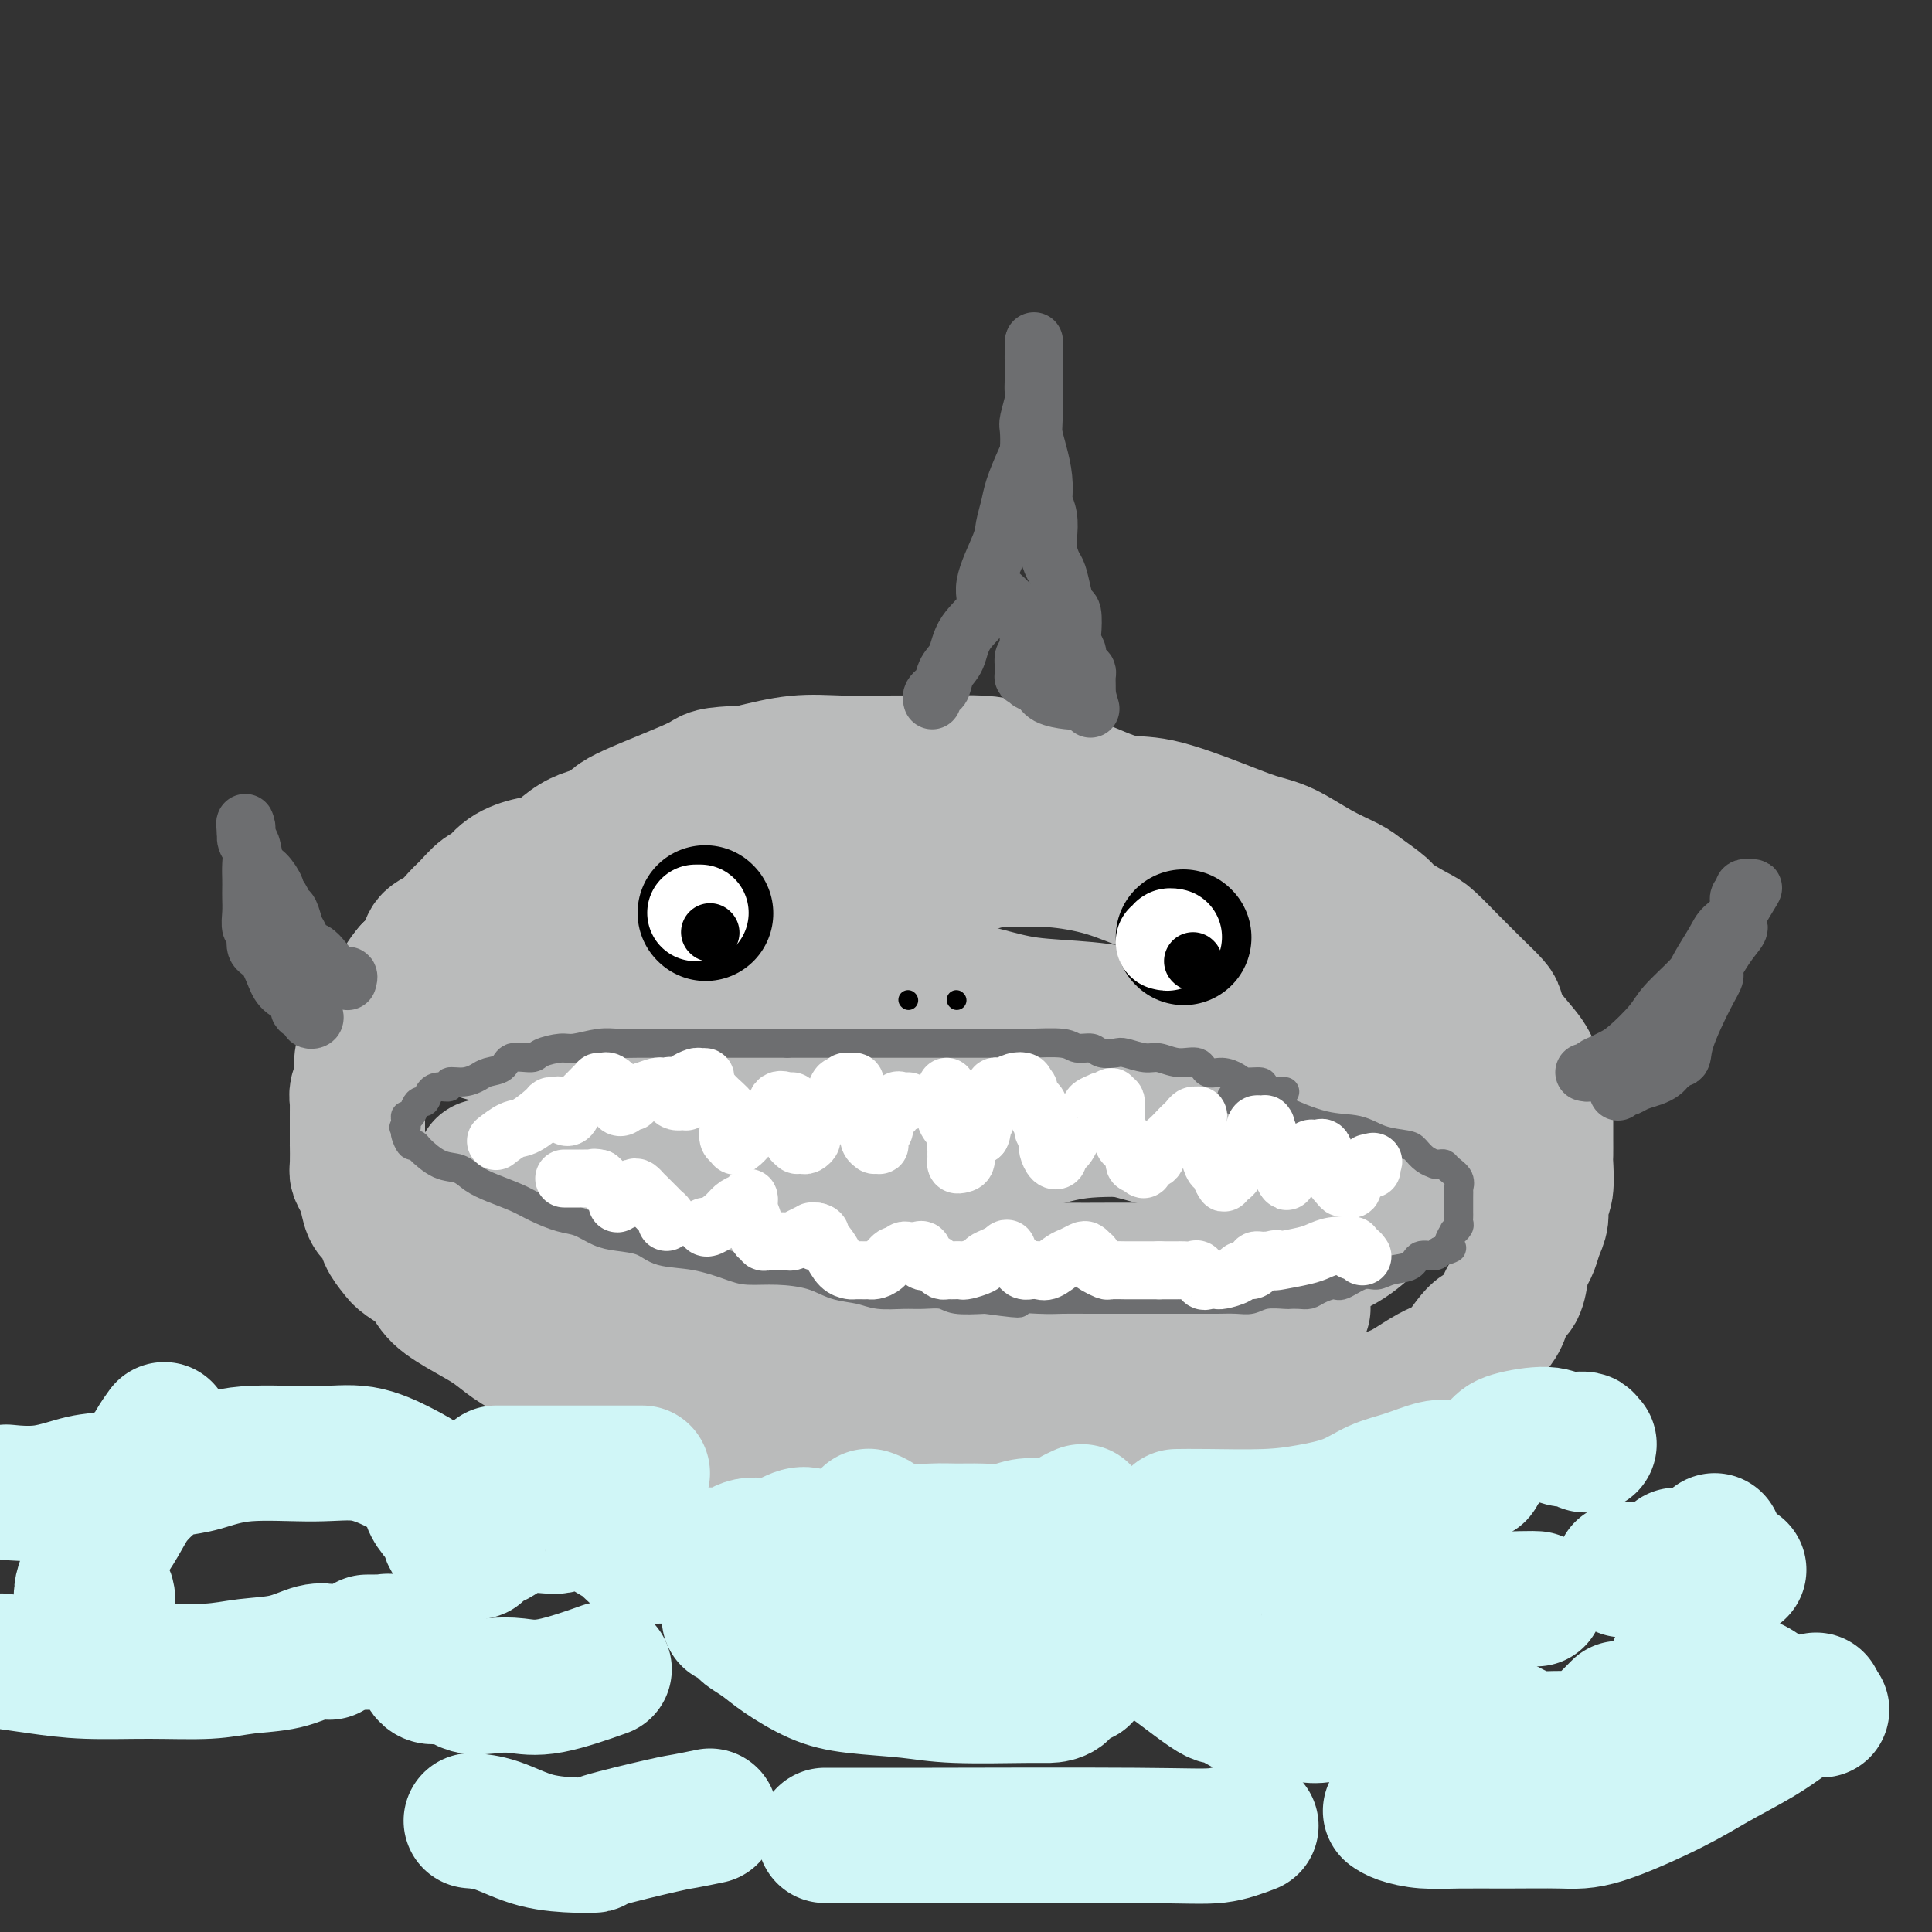
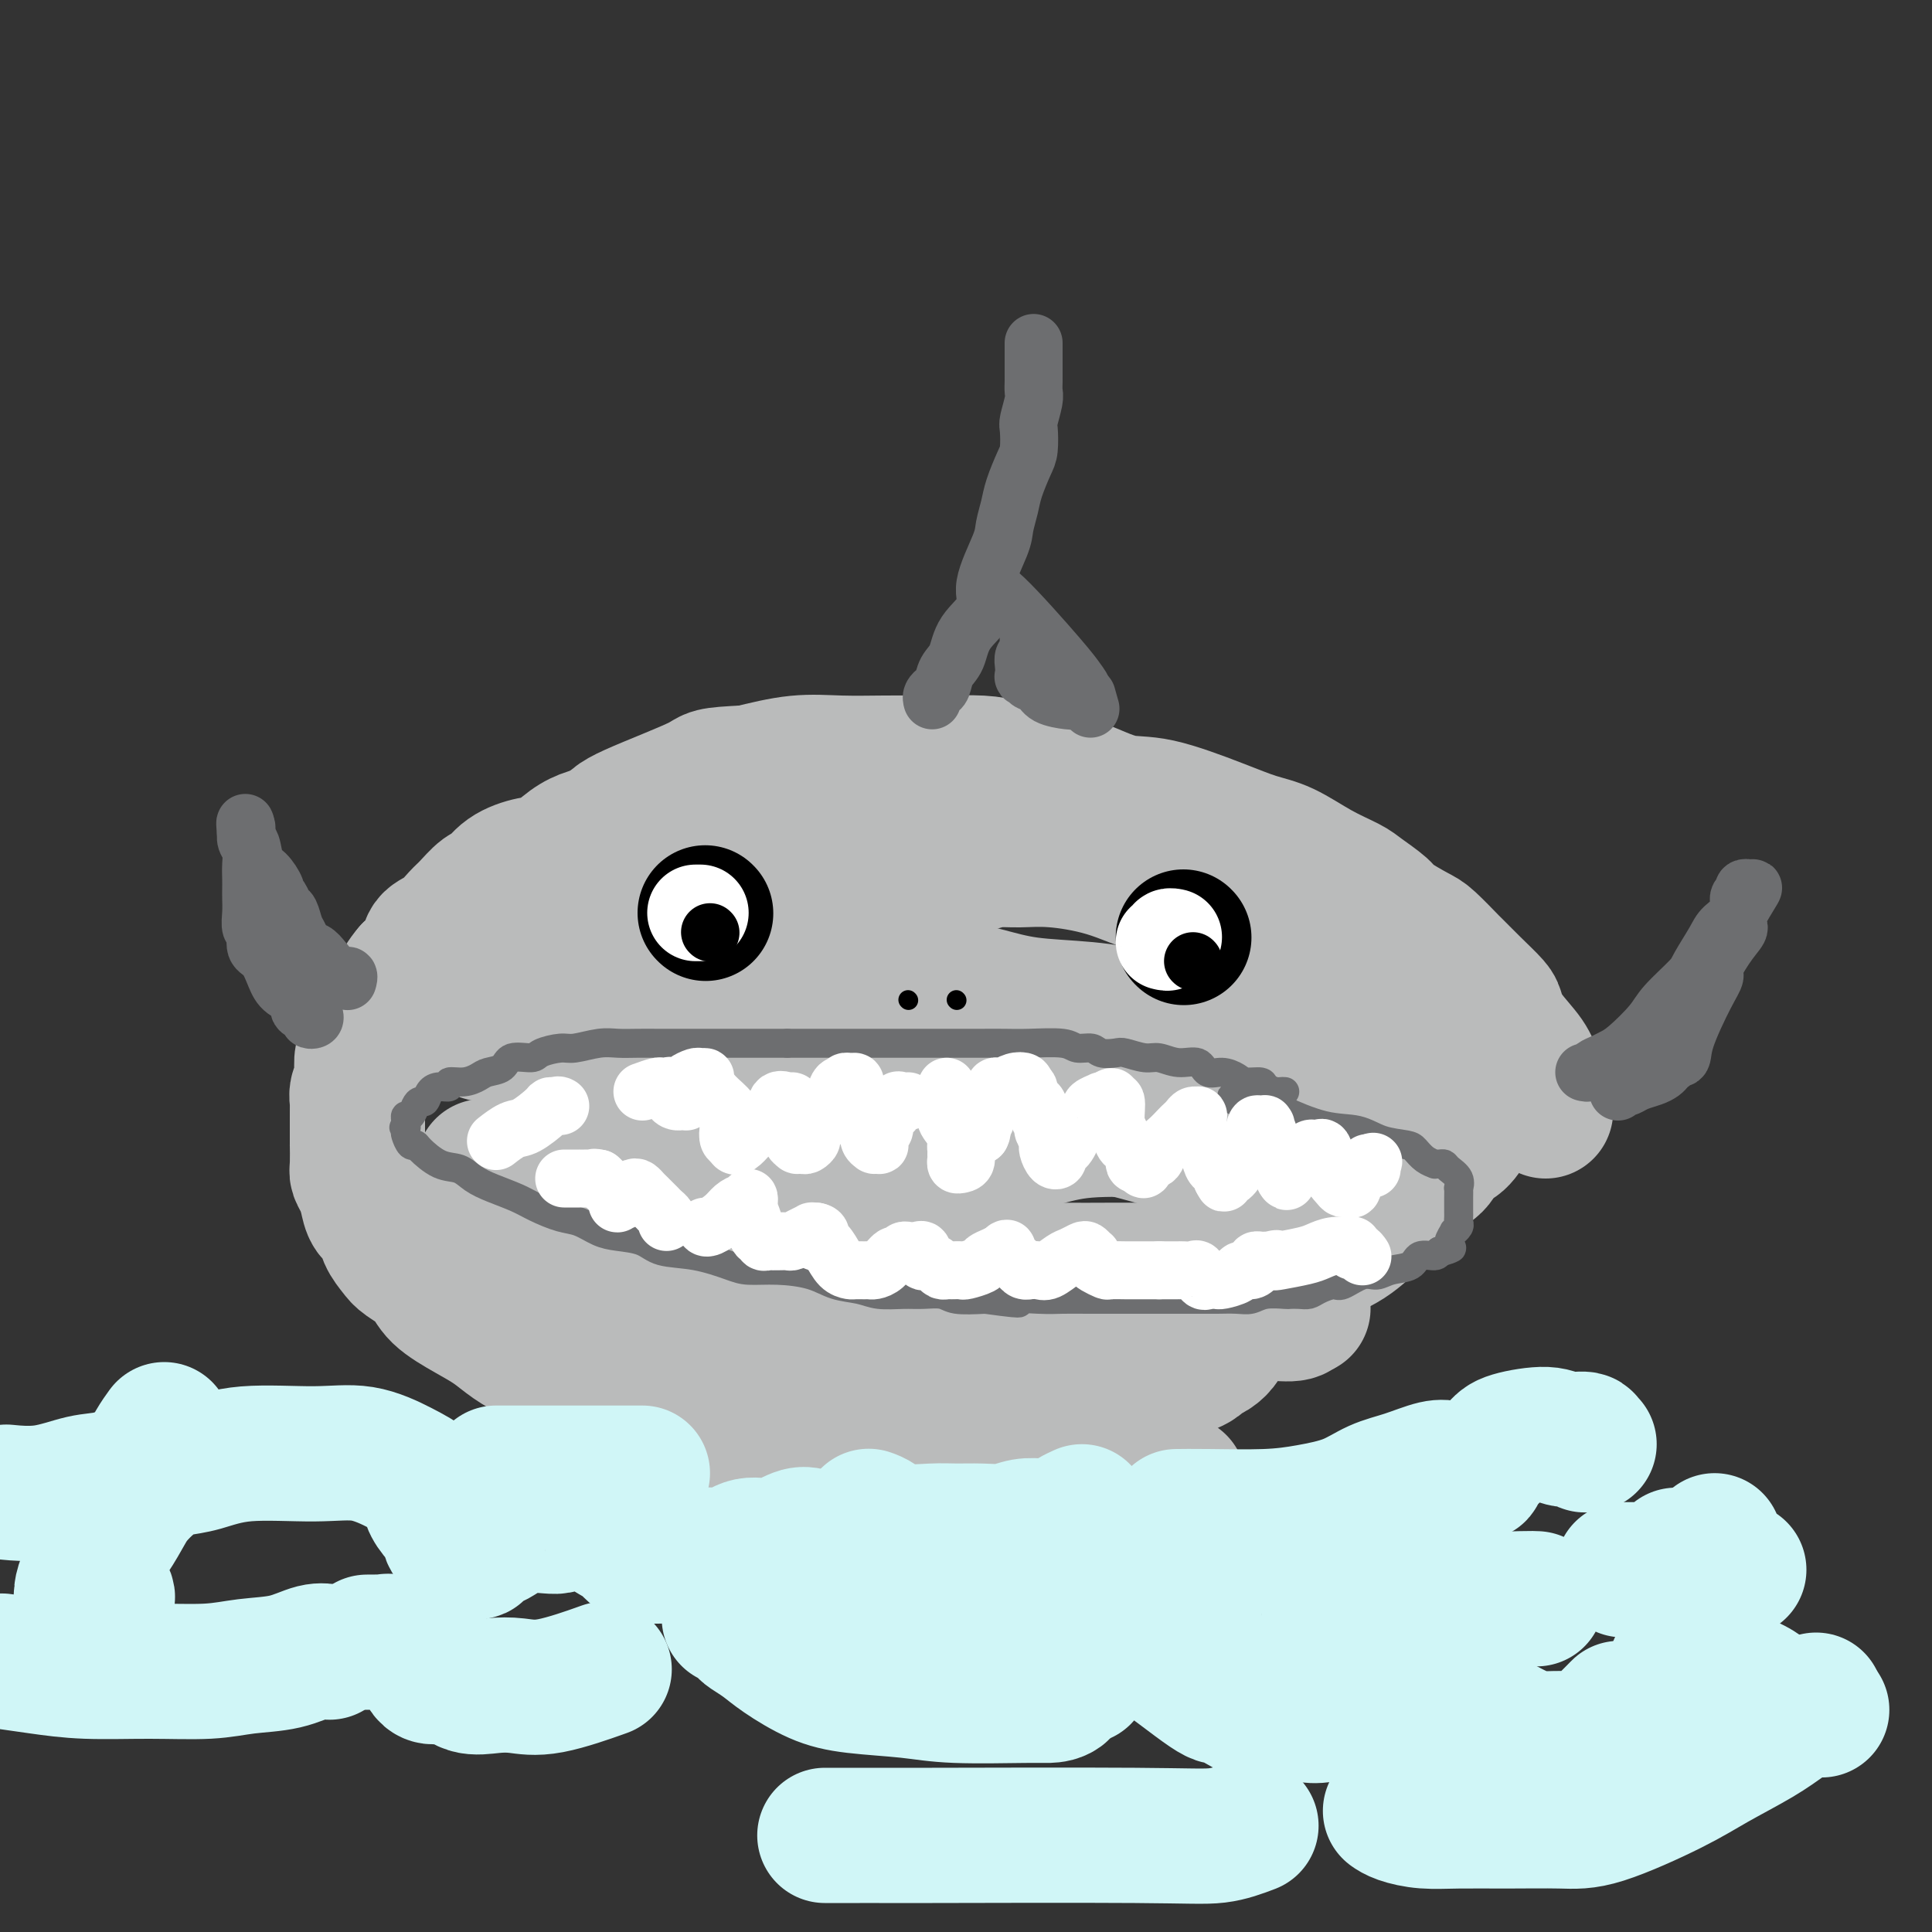
<svg xmlns="http://www.w3.org/2000/svg" viewBox="0 0 400 400" version="1.1">
  <rect x="0" y="0" width="400" height="400" fill="#333333" stroke="none" />
  <g fill="none" stroke="rgb(186,187,187)" stroke-width="28" stroke-linecap="round" stroke-linejoin="round">
    <path d="M188,165c-0.723,0.000 -1.446,0.000 -2,0c-0.554,-0.000 -0.938,-0.000 -2,0c-1.062,0.000 -2.801,0.000 -4,0c-1.199,-0.000 -1.857,-0.000 -3,0c-1.143,0.000 -2.770,0.000 -4,0c-1.230,-0.000 -2.063,-0.001 -3,0c-0.937,0.001 -1.980,0.003 -3,0c-1.020,-0.003 -2.019,-0.011 -3,0c-0.981,0.011 -1.945,0.042 -3,0c-1.055,-0.042 -2.200,-0.157 -4,0c-1.800,0.157 -4.253,0.585 -6,1c-1.747,0.415 -2.788,0.818 -4,1c-1.212,0.182 -2.597,0.143 -4,0c-1.403,-0.143 -2.825,-0.389 -4,0c-1.175,0.389 -2.102,1.413 -3,2c-0.898,0.587 -1.765,0.736 -3,1c-1.235,0.264 -2.837,0.642 -4,1c-1.163,0.358 -1.888,0.697 -3,1c-1.112,0.303 -2.612,0.569 -4,1c-1.388,0.431 -2.665,1.027 -4,2c-1.335,0.973 -2.727,2.325 -4,3c-1.273,0.675 -2.428,0.674 -4,1c-1.572,0.326 -3.561,0.978 -5,2c-1.439,1.022 -2.327,2.413 -3,3c-0.673,0.587 -1.130,0.369 -2,1c-0.870,0.631 -2.154,2.111 -3,3c-0.846,0.889 -1.254,1.186 -2,2c-0.746,0.814 -1.829,2.146 -3,3c-1.171,0.854 -2.431,1.230 -3,2c-0.569,0.770 -0.448,1.934 -1,3c-0.552,1.066 -1.776,2.033 -3,3" />
    <path d="M85,201c-3.147,3.685 -1.014,2.899 -1,3c0.014,0.101 -2.090,1.091 -3,2c-0.910,0.909 -0.626,1.737 -1,3c-0.374,1.263 -1.407,2.961 -2,4c-0.593,1.039 -0.746,1.419 -1,2c-0.254,0.581 -0.608,1.363 -1,2c-0.392,0.637 -0.823,1.130 -1,2c-0.177,0.870 -0.100,2.116 0,3c0.100,0.884 0.223,1.406 0,2c-0.223,0.594 -0.792,1.258 -1,2c-0.208,0.742 -0.056,1.560 0,2c0.056,0.440 0.015,0.503 0,1c-0.015,0.497 -0.004,1.429 0,2c0.004,0.571 0.000,0.782 0,2c-0.000,1.218 0.003,3.442 0,4c-0.003,0.558 -0.012,-0.549 0,0c0.012,0.549 0.043,2.756 0,4c-0.043,1.244 -0.162,1.526 0,2c0.162,0.474 0.606,1.141 1,2c0.394,0.859 0.739,1.911 1,3c0.261,1.089 0.438,2.217 1,3c0.562,0.783 1.509,1.223 2,2c0.491,0.777 0.527,1.890 1,3c0.473,1.110 1.385,2.215 2,3c0.615,0.785 0.933,1.249 2,2c1.067,0.751 2.882,1.790 4,3c1.118,1.210 1.540,2.592 3,4c1.460,1.408 3.958,2.841 6,4c2.042,1.159 3.627,2.043 5,3c1.373,0.957 2.535,1.988 4,3c1.465,1.012 3.232,2.006 5,3" />
    <path d="M111,281c4.981,3.777 2.935,2.219 3,2c0.065,-0.219 2.243,0.900 4,2c1.757,1.100 3.092,2.181 4,3c0.908,0.819 1.387,1.376 3,2c1.613,0.624 4.360,1.315 6,2c1.640,0.685 2.174,1.364 4,2c1.826,0.636 4.943,1.230 7,2c2.057,0.770 3.052,1.716 4,2c0.948,0.284 1.848,-0.092 3,0c1.152,0.092 2.555,0.654 4,1c1.445,0.346 2.930,0.475 4,1c1.070,0.525 1.723,1.446 3,2c1.277,0.554 3.177,0.741 5,1c1.823,0.259 3.568,0.590 5,1c1.432,0.410 2.549,0.898 4,1c1.451,0.102 3.235,-0.184 5,0c1.765,0.184 3.512,0.838 5,1c1.488,0.162 2.718,-0.167 4,0c1.282,0.167 2.618,0.829 4,1c1.382,0.171 2.811,-0.150 5,0c2.189,0.150 5.139,0.772 7,1c1.861,0.228 2.631,0.061 4,0c1.369,-0.061 3.335,-0.016 5,0c1.665,0.016 3.029,0.004 5,0c1.971,-0.004 4.548,-0.001 7,0c2.452,0.001 4.778,0.001 6,0c1.222,-0.001 1.341,-0.003 2,0c0.659,0.003 1.857,0.011 3,0c1.143,-0.011 2.231,-0.041 3,0c0.769,0.041 1.220,0.155 2,0c0.780,-0.155 1.890,-0.577 3,-1" />
-     <path d="M244,307c11.371,0.542 4.798,0.898 4,0c-0.798,-0.898 4.179,-3.048 7,-4c2.821,-0.952 3.487,-0.706 5,-1c1.513,-0.294 3.873,-1.130 6,-2c2.127,-0.870 4.020,-1.775 5,-2c0.980,-0.225 1.048,0.231 2,0c0.952,-0.231 2.788,-1.149 4,-2c1.212,-0.851 1.801,-1.635 3,-2c1.199,-0.365 3.010,-0.311 4,-1c0.990,-0.689 1.159,-2.121 2,-3c0.841,-0.879 2.353,-1.207 4,-2c1.647,-0.793 3.428,-2.053 5,-3c1.572,-0.947 2.936,-1.583 4,-2c1.064,-0.417 1.828,-0.616 3,-2c1.172,-1.384 2.752,-3.955 4,-5c1.248,-1.045 2.166,-0.566 3,-1c0.834,-0.434 1.585,-1.783 2,-3c0.415,-1.217 0.492,-2.303 1,-3c0.508,-0.697 1.445,-1.005 2,-2c0.555,-0.995 0.727,-2.678 1,-4c0.273,-1.322 0.646,-2.283 1,-3c0.354,-0.717 0.687,-1.190 1,-2c0.313,-0.810 0.606,-1.958 1,-3c0.394,-1.042 0.890,-1.979 1,-3c0.110,-1.021 -0.167,-2.125 0,-3c0.167,-0.875 0.777,-1.522 1,-3c0.223,-1.478 0.060,-3.788 0,-5c-0.060,-1.212 -0.016,-1.325 0,-2c0.016,-0.675 0.004,-1.913 0,-3c-0.004,-1.087 -0.001,-2.025 0,-3c0.001,-0.975 0.001,-1.988 0,-3" />
    <path d="M320,230c0.259,-4.175 0.406,-3.612 0,-4c-0.406,-0.388 -1.363,-1.727 -2,-3c-0.637,-1.273 -0.952,-2.482 -2,-4c-1.048,-1.518 -2.828,-3.346 -4,-5c-1.172,-1.654 -1.736,-3.133 -2,-4c-0.264,-0.867 -0.228,-1.122 -1,-2c-0.772,-0.878 -2.353,-2.380 -4,-4c-1.647,-1.620 -3.359,-3.358 -4,-4c-0.641,-0.642 -0.210,-0.187 -1,-1c-0.790,-0.813 -2.799,-2.893 -4,-4c-1.201,-1.107 -1.593,-1.241 -3,-2c-1.407,-0.759 -3.830,-2.145 -5,-3c-1.170,-0.855 -1.088,-1.181 -2,-2c-0.912,-0.819 -2.818,-2.130 -4,-3c-1.182,-0.870 -1.639,-1.298 -3,-2c-1.361,-0.702 -3.626,-1.677 -6,-3c-2.374,-1.323 -4.859,-2.993 -7,-4c-2.141,-1.007 -3.940,-1.351 -6,-2c-2.060,-0.649 -4.382,-1.601 -8,-3c-3.618,-1.399 -8.532,-3.243 -12,-4c-3.468,-0.757 -5.488,-0.427 -8,-1c-2.512,-0.573 -5.514,-2.048 -8,-3c-2.486,-0.952 -4.456,-1.379 -7,-2c-2.544,-0.621 -5.664,-1.434 -8,-2c-2.336,-0.566 -3.889,-0.883 -6,-1c-2.111,-0.117 -4.780,-0.033 -7,0c-2.220,0.033 -3.990,0.014 -6,0c-2.010,-0.014 -4.260,-0.024 -7,0c-2.740,0.024 -5.968,0.084 -9,0c-3.032,-0.084 -5.866,-0.310 -9,0c-3.134,0.310 -6.567,1.155 -10,2" />
    <path d="M155,160c-8.914,0.443 -7.200,0.550 -10,2c-2.800,1.450 -10.113,4.244 -14,6c-3.887,1.756 -4.347,2.473 -5,4c-0.653,1.527 -1.499,3.862 -2,6c-0.501,2.138 -0.655,4.079 0,6c0.655,1.921 2.121,3.821 3,5c0.879,1.179 1.172,1.637 2,2c0.828,0.363 2.191,0.631 3,1c0.809,0.369 1.062,0.838 2,1c0.938,0.162 2.559,0.015 4,0c1.441,-0.015 2.702,0.100 5,0c2.298,-0.100 5.634,-0.416 8,-1c2.366,-0.584 3.763,-1.436 6,-2c2.237,-0.564 5.313,-0.840 9,-2c3.687,-1.160 7.985,-3.203 11,-4c3.015,-0.797 4.749,-0.347 7,-1c2.251,-0.653 5.020,-2.409 7,-3c1.980,-0.591 3.171,-0.016 5,0c1.829,0.016 4.295,-0.528 6,-1c1.705,-0.472 2.649,-0.874 4,-1c1.351,-0.126 3.108,0.024 5,0c1.892,-0.024 3.919,-0.222 7,0c3.081,0.222 7.217,0.863 11,2c3.783,1.137 7.215,2.769 11,4c3.785,1.231 7.923,2.062 11,3c3.077,0.938 5.092,1.983 8,3c2.908,1.017 6.707,2.004 9,3c2.293,0.996 3.079,1.999 4,3c0.921,1.001 1.977,2.000 3,3c1.023,1.000 2.011,2.000 3,3" />
    <path d="M278,202c2.013,1.854 2.045,1.989 3,3c0.955,1.011 2.832,2.899 4,4c1.168,1.101 1.627,1.415 3,3c1.373,1.585 3.660,4.442 5,6c1.340,1.558 1.733,1.816 3,3c1.267,1.184 3.406,3.294 5,5c1.594,1.706 2.641,3.008 3,4c0.359,0.992 0.029,1.672 0,2c-0.029,0.328 0.242,0.302 0,1c-0.242,0.698 -0.997,2.118 -2,3c-1.003,0.882 -2.255,1.224 -3,2c-0.745,0.776 -0.982,1.985 -2,3c-1.018,1.015 -2.816,1.836 -4,3c-1.184,1.164 -1.753,2.673 -3,4c-1.247,1.327 -3.172,2.474 -5,4c-1.828,1.526 -3.558,3.430 -6,5c-2.442,1.570 -5.595,2.805 -8,4c-2.405,1.195 -4.063,2.351 -8,4c-3.937,1.649 -10.153,3.791 -13,5c-2.847,1.209 -2.326,1.486 -5,2c-2.674,0.514 -8.542,1.266 -12,2c-3.458,0.734 -4.507,1.450 -8,2c-3.493,0.550 -9.431,0.933 -12,1c-2.569,0.067 -1.768,-0.182 -3,0c-1.232,0.182 -4.496,0.793 -7,1c-2.504,0.207 -4.248,0.008 -6,0c-1.752,-0.008 -3.511,0.173 -6,0c-2.489,-0.173 -5.709,-0.700 -8,-1c-2.291,-0.300 -3.655,-0.371 -6,-1c-2.345,-0.629 -5.673,-1.814 -9,-3" />
    <path d="M168,273c-6.400,-1.645 -10.899,-3.258 -13,-4c-2.101,-0.742 -1.803,-0.614 -4,-1c-2.197,-0.386 -6.888,-1.286 -11,-3c-4.112,-1.714 -7.643,-4.241 -11,-6c-3.357,-1.759 -6.538,-2.751 -9,-4c-2.462,-1.249 -4.205,-2.754 -6,-4c-1.795,-1.246 -3.644,-2.233 -5,-3c-1.356,-0.767 -2.220,-1.313 -3,-2c-0.780,-0.687 -1.477,-1.514 -2,-2c-0.523,-0.486 -0.872,-0.631 -1,-1c-0.128,-0.369 -0.037,-0.963 0,-1c0.037,-0.037 0.018,0.481 0,1" />
    <path d="M103,243c-5.730,-3.245 -1.554,-0.358 0,1c1.554,1.358 0.485,1.186 0,2c-0.485,0.814 -0.387,2.615 0,4c0.387,1.385 1.063,2.353 3,4c1.937,1.647 5.134,3.974 8,6c2.866,2.026 5.400,3.751 9,6c3.600,2.249 8.266,5.022 10,6c1.734,0.978 0.535,0.161 4,1c3.465,0.839 11.592,3.335 16,5c4.408,1.665 5.097,2.499 7,3c1.903,0.501 5.021,0.670 8,1c2.979,0.330 5.820,0.820 9,1c3.180,0.180 6.700,0.048 10,0c3.300,-0.048 6.381,-0.013 9,0c2.619,0.013 4.778,0.004 7,0c2.222,-0.004 4.508,-0.001 7,0c2.492,0.001 5.192,0.001 9,0c3.808,-0.001 8.726,-0.003 12,0c3.274,0.003 4.904,0.012 7,0c2.096,-0.012 4.658,-0.044 6,0c1.342,0.044 1.463,0.163 2,0c0.537,-0.163 1.490,-0.610 2,-1c0.510,-0.390 0.576,-0.723 1,-1c0.424,-0.277 1.205,-0.499 2,-1c0.795,-0.501 1.603,-1.282 2,-2c0.397,-0.718 0.383,-1.372 1,-2c0.617,-0.628 1.867,-1.230 3,-2c1.133,-0.770 2.151,-1.707 4,-2c1.849,-0.293 4.528,0.059 6,0c1.472,-0.059 1.736,-0.530 2,-1" />
    <path d="M269,271c1.333,-0.167 0.667,-0.083 0,0" />
    <path d="M128,197c-0.728,0.056 -1.456,0.113 -2,0c-0.544,-0.113 -0.903,-0.395 -2,0c-1.097,0.395 -2.933,1.468 -4,2c-1.067,0.532 -1.366,0.523 -2,1c-0.634,0.477 -1.605,1.438 -3,2c-1.395,0.562 -3.215,0.724 -5,2c-1.785,1.276 -3.534,3.665 -5,5c-1.466,1.335 -2.647,1.615 -3,2c-0.353,0.385 0.123,0.874 0,1c-0.123,0.126 -0.846,-0.111 -1,0c-0.154,0.111 0.261,0.569 0,1c-0.261,0.431 -1.197,0.836 -1,1c0.197,0.164 1.526,0.086 2,0c0.474,-0.086 0.091,-0.180 0,0c-0.091,0.180 0.108,0.635 2,0c1.892,-0.635 5.478,-2.360 9,-3c3.522,-0.640 6.982,-0.196 11,-1c4.018,-0.804 8.596,-2.856 13,-4c4.404,-1.144 8.636,-1.378 13,-2c4.364,-0.622 8.860,-1.631 13,-2c4.140,-0.369 7.922,-0.099 11,0c3.078,0.099 5.451,0.028 8,0c2.549,-0.028 5.275,-0.014 8,0" />
    <path d="M190,202c5.442,0.361 5.546,1.264 7,2c1.454,0.736 4.259,1.304 7,2c2.741,0.696 5.420,1.518 9,2c3.580,0.482 8.061,0.624 12,1c3.939,0.376 7.334,0.987 11,2c3.666,1.013 7.602,2.429 12,4c4.398,1.571 9.259,3.296 14,5c4.741,1.704 9.361,3.388 14,5c4.639,1.612 9.297,3.153 12,4c2.703,0.847 3.451,1.001 4,1c0.549,-0.001 0.900,-0.159 1,0c0.100,0.159 -0.051,0.633 0,1c0.051,0.367 0.304,0.627 0,1c-0.304,0.373 -1.164,0.860 -2,1c-0.836,0.140 -1.647,-0.068 -2,0c-0.353,0.068 -0.248,0.410 -1,1c-0.752,0.590 -2.360,1.426 -3,2c-0.640,0.574 -0.311,0.885 -1,1c-0.689,0.115 -2.396,0.032 -3,0c-0.604,-0.032 -0.105,-0.015 -1,0c-0.895,0.015 -3.182,0.029 -5,0c-1.818,-0.029 -3.165,-0.100 -5,0c-1.835,0.100 -4.156,0.372 -8,0c-3.844,-0.372 -9.210,-1.389 -13,-2c-3.790,-0.611 -6.004,-0.816 -10,-1c-3.996,-0.184 -9.773,-0.347 -14,0c-4.227,0.347 -6.903,1.203 -10,2c-3.097,0.797 -6.614,1.533 -11,3c-4.386,1.467 -9.643,3.664 -13,5c-3.357,1.336 -4.816,1.810 -7,2c-2.184,0.190 -5.092,0.095 -8,0" />
    <path d="M176,246c-9.044,1.856 -7.156,0.497 -8,0c-0.844,-0.497 -4.422,-0.133 -8,0c-3.578,0.133 -7.158,0.036 -10,0c-2.842,-0.036 -4.946,-0.009 -9,0c-4.054,0.009 -10.056,0.002 -13,0c-2.944,-0.002 -2.829,0.001 -4,0c-1.171,-0.001 -3.626,-0.004 -5,0c-1.374,0.004 -1.665,0.017 -2,0c-0.335,-0.017 -0.713,-0.064 -1,0c-0.287,0.064 -0.484,0.238 0,1c0.484,0.762 1.650,2.110 3,3c1.350,0.890 2.884,1.322 5,2c2.116,0.678 4.814,1.604 9,3c4.186,1.396 9.860,3.264 15,4c5.140,0.736 9.747,0.341 16,1c6.253,0.659 14.153,2.373 21,3c6.847,0.627 12.642,0.168 18,0c5.358,-0.168 10.280,-0.045 15,0c4.720,0.045 9.238,0.014 13,0c3.762,-0.014 6.769,-0.009 10,0c3.231,0.009 6.688,0.023 9,0c2.312,-0.023 3.481,-0.081 5,0c1.519,0.081 3.388,0.303 5,0c1.612,-0.303 2.968,-1.131 4,-2c1.032,-0.869 1.741,-1.779 2,-2c0.259,-0.221 0.069,0.247 0,0c-0.069,-0.247 -0.019,-1.211 0,-2c0.019,-0.789 0.005,-1.405 0,-2c-0.005,-0.595 -0.001,-1.170 0,-2c0.001,-0.830 0.001,-1.915 0,-3" />
    <path d="M266,250c-0.653,-1.827 -2.285,-1.893 -4,-3c-1.715,-1.107 -3.511,-3.253 -6,-5c-2.489,-1.747 -5.670,-3.095 -12,-5c-6.330,-1.905 -15.807,-4.366 -23,-6c-7.193,-1.634 -12.101,-2.439 -17,-3c-4.899,-0.561 -9.790,-0.876 -15,-1c-5.210,-0.124 -10.738,-0.056 -15,0c-4.262,0.056 -7.259,0.099 -10,0c-2.741,-0.099 -5.227,-0.342 -8,0c-2.773,0.342 -5.833,1.268 -8,2c-2.167,0.732 -3.440,1.271 -5,2c-1.560,0.729 -3.407,1.650 -5,2c-1.593,0.350 -2.931,0.131 -4,0c-1.069,-0.131 -1.870,-0.175 -3,0c-1.130,0.175 -2.590,0.568 -3,1c-0.410,0.432 0.230,0.904 0,1c-0.230,0.096 -1.330,-0.184 -2,0c-0.670,0.184 -0.912,0.833 -2,1c-1.088,0.167 -3.024,-0.147 -4,0c-0.976,0.147 -0.993,0.756 -1,1c-0.007,0.244 -0.003,0.122 0,0" />
  </g>
  <g fill="none" stroke="rgb(109,110,112)" stroke-width="6" stroke-linecap="round" stroke-linejoin="round">
    <path d="M266,226c-0.368,-0.022 -0.735,-0.044 -1,0c-0.265,0.044 -0.426,0.153 -1,0c-0.574,-0.153 -1.560,-0.567 -2,-1c-0.440,-0.433 -0.335,-0.884 -1,-1c-0.665,-0.116 -2.102,0.105 -3,0c-0.898,-0.105 -1.257,-0.535 -2,-1c-0.743,-0.465 -1.869,-0.966 -3,-1c-1.131,-0.034 -2.269,0.398 -3,0c-0.731,-0.398 -1.057,-1.627 -2,-2c-0.943,-0.373 -2.502,0.110 -4,0c-1.498,-0.110 -2.933,-0.813 -4,-1c-1.067,-0.187 -1.765,0.142 -3,0c-1.235,-0.142 -3.006,-0.755 -4,-1c-0.994,-0.245 -1.210,-0.122 -2,0c-0.790,0.122 -2.153,0.243 -3,0c-0.847,-0.243 -1.177,-0.850 -2,-1c-0.823,-0.150 -2.140,0.156 -3,0c-0.860,-0.156 -1.264,-0.774 -3,-1c-1.736,-0.226 -4.803,-0.061 -7,0c-2.197,0.061 -3.525,0.016 -5,0c-1.475,-0.016 -3.097,-0.004 -5,0c-1.903,0.004 -4.088,0.001 -6,0c-1.912,-0.001 -3.552,-0.000 -5,0c-1.448,0.000 -2.705,0.000 -4,0c-1.295,-0.000 -2.630,-0.000 -4,0c-1.370,0.000 -2.776,0.000 -4,0c-1.224,-0.000 -2.264,-0.000 -3,0c-0.736,0.000 -1.166,0.000 -2,0c-0.834,-0.000 -2.071,-0.000 -3,0c-0.929,0.000 -1.551,0.000 -3,0c-1.449,-0.000 -3.724,-0.000 -6,0" />
    <path d="M163,216c-9.708,-0.000 -5.478,-0.000 -5,0c0.478,0.000 -2.797,0.000 -5,0c-2.203,-0.000 -3.334,-0.000 -5,0c-1.666,0.000 -3.866,0.000 -6,0c-2.134,-0.000 -4.200,-0.001 -5,0c-0.800,0.001 -0.332,0.004 -1,0c-0.668,-0.004 -2.470,-0.016 -4,0c-1.530,0.016 -2.788,0.059 -4,0c-1.212,-0.059 -2.377,-0.222 -4,0c-1.623,0.222 -3.702,0.828 -5,1c-1.298,0.172 -1.813,-0.091 -3,0c-1.187,0.091 -3.046,0.535 -4,1c-0.954,0.465 -1.003,0.950 -2,1c-0.997,0.050 -2.941,-0.336 -4,0c-1.059,0.336 -1.234,1.396 -2,2c-0.766,0.604 -2.123,0.754 -3,1c-0.877,0.246 -1.274,0.587 -2,1c-0.726,0.413 -1.781,0.897 -3,1c-1.219,0.103 -2.603,-0.175 -3,0c-0.397,0.175 0.192,0.803 0,1c-0.192,0.197 -1.165,-0.037 -2,0c-0.835,0.037 -1.533,0.343 -2,1c-0.467,0.657 -0.703,1.664 -1,2c-0.297,0.336 -0.654,0.002 -1,0c-0.346,-0.002 -0.681,0.328 -1,1c-0.319,0.672 -0.622,1.685 -1,2c-0.378,0.315 -0.833,-0.069 -1,0c-0.167,0.069 -0.048,0.591 0,1c0.048,0.409 0.024,0.704 0,1" />
    <path d="M84,233c-0.777,1.030 -0.219,0.104 0,0c0.219,-0.104 0.098,0.614 0,1c-0.098,0.386 -0.172,0.440 0,1c0.172,0.560 0.591,1.627 1,2c0.409,0.373 0.808,0.053 1,0c0.192,-0.053 0.178,0.160 1,1c0.822,0.840 2.481,2.308 4,3c1.519,0.692 2.897,0.608 4,1c1.103,0.392 1.929,1.261 3,2c1.071,0.739 2.386,1.349 4,2c1.614,0.651 3.527,1.344 5,2c1.473,0.656 2.507,1.275 4,2c1.493,0.725 3.446,1.555 5,2c1.554,0.445 2.710,0.504 4,1c1.290,0.496 2.716,1.427 4,2c1.284,0.573 2.427,0.787 4,1c1.573,0.213 3.577,0.425 5,1c1.423,0.575 2.265,1.512 4,2c1.735,0.488 4.365,0.525 7,1c2.635,0.475 5.277,1.388 7,2c1.723,0.612 2.526,0.923 4,1c1.474,0.077 3.617,-0.081 6,0c2.383,0.081 5.004,0.400 7,1c1.996,0.600 3.366,1.482 5,2c1.634,0.518 3.533,0.674 5,1c1.467,0.326 2.501,0.823 4,1c1.499,0.177 3.462,0.034 5,0c1.538,-0.034 2.649,0.043 4,0c1.351,-0.043 2.941,-0.204 4,0c1.059,0.204 1.588,0.773 3,1c1.412,0.227 3.706,0.114 6,0" />
    <path d="M204,269c11.195,1.547 5.681,0.415 5,0c-0.681,-0.415 3.469,-0.111 6,0c2.531,0.111 3.442,0.030 5,0c1.558,-0.030 3.762,-0.008 5,0c1.238,0.008 1.510,0.002 2,0c0.490,-0.002 1.197,-0.001 2,0c0.803,0.001 1.703,0.000 2,0c0.297,-0.000 -0.009,-0.000 0,0c0.009,0.000 0.334,-0.000 1,0c0.666,0.000 1.675,0.000 3,0c1.325,-0.000 2.966,-0.000 4,0c1.034,0.000 1.459,0.001 3,0c1.541,-0.001 4.196,-0.004 6,0c1.804,0.004 2.757,0.015 4,0c1.243,-0.015 2.776,-0.057 4,0c1.224,0.057 2.138,0.211 3,0c0.862,-0.211 1.673,-0.788 3,-1c1.327,-0.212 3.169,-0.059 4,0c0.831,0.059 0.649,0.026 1,0c0.351,-0.026 1.233,-0.043 2,0c0.767,0.043 1.419,0.147 2,0c0.581,-0.147 1.089,-0.546 2,-1c0.911,-0.454 2.223,-0.962 3,-1c0.777,-0.038 1.017,0.395 2,0c0.983,-0.395 2.709,-1.616 4,-2c1.291,-0.384 2.146,0.070 3,0c0.854,-0.070 1.707,-0.662 3,-1c1.293,-0.338 3.027,-0.420 4,-1c0.973,-0.580 1.185,-1.656 2,-2c0.815,-0.344 2.233,0.045 3,0c0.767,-0.045 0.884,-0.522 1,-1" />
    <path d="M298,259c4.647,-1.339 1.766,-0.186 1,0c-0.766,0.186 0.583,-0.594 1,-1c0.417,-0.406 -0.099,-0.437 0,-1c0.099,-0.563 0.811,-1.656 1,-2c0.189,-0.344 -0.146,0.063 0,0c0.146,-0.063 0.771,-0.594 1,-1c0.229,-0.406 0.061,-0.686 0,-1c-0.061,-0.314 -0.016,-0.660 0,-1c0.016,-0.340 0.005,-0.673 0,-1c-0.005,-0.327 -0.002,-0.646 0,-1c0.002,-0.354 0.002,-0.742 0,-1c-0.002,-0.258 -0.007,-0.387 0,-1c0.007,-0.613 0.027,-1.709 0,-2c-0.027,-0.291 -0.101,0.223 0,0c0.101,-0.223 0.377,-1.184 0,-2c-0.377,-0.816 -1.406,-1.486 -2,-2c-0.594,-0.514 -0.753,-0.872 -1,-1c-0.247,-0.128 -0.580,-0.027 -1,0c-0.420,0.027 -0.925,-0.020 -1,0c-0.075,0.020 0.280,0.109 0,0c-0.280,-0.109 -1.195,-0.415 -2,-1c-0.805,-0.585 -1.498,-1.450 -2,-2c-0.502,-0.550 -0.811,-0.785 -2,-1c-1.189,-0.215 -3.257,-0.411 -5,-1c-1.743,-0.589 -3.160,-1.572 -5,-2c-1.840,-0.428 -4.101,-0.300 -7,-1c-2.899,-0.700 -6.434,-2.227 -8,-3c-1.566,-0.773 -1.162,-0.792 -2,-1c-0.838,-0.208 -2.919,-0.604 -5,-1" />
    <path d="M259,228c-6.738,-2.167 -3.083,-0.583 -2,0c1.083,0.583 -0.405,0.167 -1,0c-0.595,-0.167 -0.298,-0.083 0,0" />
  </g>
  <g fill="none" stroke="rgb(255,255,255)" stroke-width="12" stroke-linecap="round" stroke-linejoin="round">
    <path d="M196,225c0.004,0.390 0.009,0.779 0,1c-0.009,0.221 -0.031,0.272 0,1c0.031,0.728 0.113,2.131 0,3c-0.113,0.869 -0.423,1.202 0,2c0.423,0.798 1.578,2.059 2,3c0.422,0.941 0.112,1.562 0,2c-0.112,0.438 -0.028,0.692 0,1c0.028,0.308 -0.002,0.670 0,1c0.002,0.330 0.037,0.629 0,1c-0.037,0.371 -0.145,0.815 0,1c0.145,0.185 0.544,0.111 1,0c0.456,-0.111 0.969,-0.261 1,-1c0.031,-0.739 -0.420,-2.068 0,-3c0.420,-0.932 1.710,-1.466 3,-2" />
    <path d="M203,235c0.708,-1.329 -0.021,-1.651 0,-2c0.021,-0.349 0.794,-0.723 1,-1c0.206,-0.277 -0.155,-0.455 0,-1c0.155,-0.545 0.825,-1.456 1,-2c0.175,-0.544 -0.147,-0.720 0,-1c0.147,-0.280 0.761,-0.664 1,-1c0.239,-0.336 0.101,-0.625 0,-1c-0.101,-0.375 -0.165,-0.836 0,-1c0.165,-0.164 0.559,-0.031 1,0c0.441,0.031 0.927,-0.042 1,0c0.073,0.042 -0.269,0.197 0,0c0.269,-0.197 1.149,-0.745 2,-1c0.851,-0.255 1.672,-0.216 2,0c0.328,0.216 0.164,0.608 0,1" />
    <path d="M212,225c1.166,0.025 1.082,0.587 1,1c-0.082,0.413 -0.162,0.678 0,1c0.162,0.322 0.564,0.701 1,1c0.436,0.299 0.905,0.517 1,1c0.095,0.483 -0.185,1.229 0,2c0.185,0.771 0.834,1.565 1,2c0.166,0.435 -0.152,0.511 0,1c0.152,0.489 0.776,1.392 1,2c0.224,0.608 0.050,0.920 0,1c-0.050,0.080 0.024,-0.073 0,0c-0.024,0.073 -0.147,0.370 0,1c0.147,0.630 0.564,1.592 1,2c0.436,0.408 0.891,0.261 1,0c0.109,-0.261 -0.126,-0.637 0,-1c0.126,-0.363 0.615,-0.713 1,-1c0.385,-0.287 0.667,-0.511 1,-1c0.333,-0.489 0.717,-1.244 1,-2c0.283,-0.756 0.466,-1.512 1,-2c0.534,-0.488 1.419,-0.709 2,-1c0.581,-0.291 0.859,-0.652 1,-1c0.141,-0.348 0.146,-0.682 0,-1c-0.146,-0.318 -0.441,-0.621 0,-1c0.441,-0.379 1.619,-0.833 2,-1c0.381,-0.167 -0.034,-0.048 0,0c0.034,0.048 0.517,0.024 1,0" />
    <path d="M229,228c1.864,-1.802 1.023,-0.308 1,0c-0.023,0.308 0.772,-0.571 1,0c0.228,0.571 -0.110,2.590 0,4c0.110,1.410 0.670,2.210 1,3c0.330,0.790 0.431,1.571 1,2c0.569,0.429 1.606,0.507 2,1c0.394,0.493 0.145,1.402 0,2c-0.145,0.598 -0.184,0.885 0,1c0.184,0.115 0.592,0.057 1,0" />
    <path d="M236,241c1.198,2.046 0.692,0.661 1,0c0.308,-0.661 1.430,-0.597 2,-1c0.570,-0.403 0.586,-1.274 1,-2c0.414,-0.726 1.224,-1.309 2,-2c0.776,-0.691 1.518,-1.491 2,-2c0.482,-0.509 0.703,-0.726 1,-1c0.297,-0.274 0.668,-0.606 1,-1c0.332,-0.394 0.624,-0.851 1,-1c0.376,-0.149 0.836,0.009 1,0c0.164,-0.009 0.033,-0.183 0,0c-0.033,0.183 0.033,0.725 0,1c-0.033,0.275 -0.164,0.283 0,1c0.164,0.717 0.622,2.142 1,3c0.378,0.858 0.676,1.147 1,2c0.324,0.853 0.675,2.270 1,3c0.325,0.730 0.626,0.773 1,1c0.374,0.227 0.821,0.636 1,1c0.179,0.364 0.089,0.682 0,1" />
    <path d="M253,244c1.052,1.834 0.184,0.420 0,0c-0.184,-0.420 0.318,0.153 1,0c0.682,-0.153 1.545,-1.032 2,-2c0.455,-0.968 0.504,-2.025 1,-3c0.496,-0.975 1.440,-1.868 2,-3c0.560,-1.132 0.738,-2.502 1,-3c0.262,-0.498 0.610,-0.123 1,0c0.390,0.123 0.822,-0.006 1,0c0.178,0.006 0.103,0.147 0,0c-0.103,-0.147 -0.234,-0.583 0,0c0.234,0.583 0.832,2.185 1,3c0.168,0.815 -0.095,0.844 0,1c0.095,0.156 0.547,0.441 1,1c0.453,0.559 0.906,1.393 1,2c0.094,0.607 -0.171,0.986 0,1c0.171,0.014 0.778,-0.336 1,0c0.222,0.336 0.060,1.360 0,2c-0.060,0.640 -0.017,0.897 0,1c0.017,0.103 0.009,0.051 0,0" />
    <path d="M266,244c0.882,1.445 0.085,-0.443 0,-1c-0.085,-0.557 0.540,0.219 1,0c0.460,-0.219 0.753,-1.431 1,-2c0.247,-0.569 0.448,-0.496 1,-1c0.552,-0.504 1.456,-1.587 2,-2c0.544,-0.413 0.727,-0.157 1,0c0.273,0.157 0.637,0.214 1,0c0.363,-0.214 0.727,-0.699 1,0c0.273,0.699 0.455,2.581 1,4c0.545,1.419 1.452,2.373 2,3c0.548,0.627 0.737,0.926 1,1c0.263,0.074 0.600,-0.079 1,0c0.400,0.079 0.863,0.389 1,0c0.137,-0.389 -0.052,-1.477 0,-2c0.052,-0.523 0.344,-0.480 1,-1c0.656,-0.520 1.677,-1.601 2,-2c0.323,-0.399 -0.050,-0.114 0,0c0.050,0.114 0.525,0.057 1,0" />
    <path d="M284,241c0.619,-0.833 0.167,-0.417 0,0c-0.167,0.417 -0.048,0.833 0,1c0.048,0.167 0.024,0.083 0,0" />
    <path d="M188,228c-0.870,0.057 -1.739,0.114 -2,0c-0.261,-0.114 0.088,-0.399 0,0c-0.088,0.399 -0.611,1.483 -1,2c-0.389,0.517 -0.644,0.467 -1,1c-0.356,0.533 -0.813,1.648 -1,2c-0.187,0.352 -0.103,-0.060 0,0c0.103,0.060 0.225,0.590 0,1c-0.225,0.410 -0.796,0.698 -1,1c-0.204,0.302 -0.039,0.617 0,1c0.039,0.383 -0.046,0.833 0,1c0.046,0.167 0.222,0.052 0,0c-0.222,-0.052 -0.843,-0.039 -1,0c-0.157,0.039 0.152,0.106 0,0c-0.152,-0.106 -0.763,-0.386 -1,-1c-0.237,-0.614 -0.101,-1.564 0,-2c0.101,-0.436 0.167,-0.358 0,-1c-0.167,-0.642 -0.566,-2.004 -1,-3c-0.434,-0.996 -0.904,-1.626 -1,-2c-0.096,-0.374 0.181,-0.493 0,-1c-0.181,-0.507 -0.819,-1.401 -1,-2c-0.181,-0.599 0.096,-0.903 0,-1c-0.096,-0.097 -0.564,0.012 -1,0c-0.436,-0.012 -0.839,-0.146 -1,0c-0.161,0.146 -0.081,0.573 0,1" />
    <path d="M175,225c-1.555,-1.277 -1.943,1.030 -2,2c-0.057,0.970 0.216,0.603 0,1c-0.216,0.397 -0.922,1.556 -2,3c-1.078,1.444 -2.527,3.171 -3,4c-0.473,0.829 0.032,0.759 0,1c-0.032,0.241 -0.601,0.795 -1,1c-0.399,0.205 -0.629,0.063 -1,0c-0.371,-0.063 -0.884,-0.046 -1,0c-0.116,0.046 0.165,0.121 0,0c-0.165,-0.121 -0.776,-0.439 -1,-1c-0.224,-0.561 -0.062,-1.365 0,-2c0.062,-0.635 0.023,-1.101 0,-2c-0.023,-0.899 -0.032,-2.231 0,-3c0.032,-0.769 0.104,-0.974 0,-1c-0.104,-0.026 -0.384,0.128 -1,0c-0.616,-0.128 -1.569,-0.539 -2,0c-0.431,0.539 -0.340,2.026 -1,3c-0.660,0.974 -2.072,1.435 -3,2c-0.928,0.565 -1.372,1.234 -2,2c-0.628,0.766 -1.438,1.629 -2,2c-0.562,0.371 -0.875,0.249 -1,0c-0.125,-0.249 -0.063,-0.624 0,-1" />
    <path d="M152,236c-1.659,0.703 -1.305,-1.539 -1,-3c0.305,-1.461 0.562,-2.143 0,-3c-0.562,-0.857 -1.942,-1.891 -3,-3c-1.058,-1.109 -1.794,-2.294 -2,-3c-0.206,-0.706 0.116,-0.933 0,-1c-0.116,-0.067 -0.672,0.027 -1,0c-0.328,-0.027 -0.428,-0.175 -1,0c-0.572,0.175 -1.617,0.674 -2,1c-0.383,0.326 -0.106,0.480 0,1c0.106,0.520 0.040,1.408 0,2c-0.040,0.592 -0.053,0.889 0,1c0.053,0.111 0.173,0.036 0,0c-0.173,-0.036 -0.638,-0.034 -1,0c-0.362,0.034 -0.622,0.100 -1,0c-0.378,-0.100 -0.873,-0.367 -1,-1c-0.127,-0.633 0.115,-1.631 0,-2c-0.115,-0.369 -0.588,-0.109 -1,0c-0.412,0.109 -0.765,0.068 -1,0c-0.235,-0.068 -0.353,-0.162 -1,0c-0.647,0.162 -1.824,0.581 -3,1" />
-     <path d="M133,226c-2.415,0.777 -1.953,1.721 -2,2c-0.047,0.279 -0.601,-0.106 -1,0c-0.399,0.106 -0.641,0.702 -1,1c-0.359,0.298 -0.835,0.297 -1,0c-0.165,-0.297 -0.019,-0.888 0,-1c0.019,-0.112 -0.090,0.257 0,0c0.090,-0.257 0.378,-1.141 0,-2c-0.378,-0.859 -1.423,-1.693 -2,-2c-0.577,-0.307 -0.687,-0.085 -1,0c-0.313,0.085 -0.829,0.035 -1,0c-0.171,-0.035 0.004,-0.055 0,0c-0.004,0.055 -0.187,0.183 -1,1c-0.813,0.817 -2.257,2.321 -3,3c-0.743,0.679 -0.787,0.532 -1,1c-0.213,0.468 -0.596,1.551 -1,2c-0.404,0.449 -0.830,0.265 -1,0c-0.170,-0.265 -0.084,-0.610 0,-1c0.084,-0.390 0.167,-0.826 0,-1c-0.167,-0.174 -0.583,-0.087 -1,0" />
    <path d="M116,229c-0.477,-0.306 -0.668,-0.070 -1,0c-0.332,0.070 -0.804,-0.026 -1,0c-0.196,0.026 -0.116,0.176 -1,1c-0.884,0.824 -2.732,2.324 -4,3c-1.268,0.676 -1.957,0.528 -3,1c-1.043,0.472 -2.441,1.563 -3,2c-0.559,0.437 -0.280,0.218 0,0" />
    <path d="M146,254c-0.035,-0.047 -0.069,-0.094 0,0c0.069,0.094 0.243,0.328 1,0c0.757,-0.328 2.098,-1.217 3,-2c0.902,-0.783 1.365,-1.458 2,-2c0.635,-0.542 1.441,-0.950 2,-1c0.559,-0.050 0.870,0.257 1,0c0.130,-0.257 0.077,-1.079 0,-1c-0.077,0.079 -0.179,1.058 0,2c0.179,0.942 0.639,1.846 1,3c0.361,1.154 0.622,2.558 1,3c0.378,0.442 0.871,-0.078 1,0c0.129,0.078 -0.107,0.753 0,1c0.107,0.247 0.557,0.066 1,0c0.443,-0.066 0.877,-0.017 1,0c0.123,0.017 -0.067,0.002 0,0c0.067,-0.002 0.390,0.010 1,0c0.610,-0.010 1.508,-0.041 2,0c0.492,0.041 0.579,0.155 1,0c0.421,-0.155 1.175,-0.578 2,-1c0.825,-0.422 1.722,-0.845 2,-1c0.278,-0.155 -0.063,-0.044 0,0c0.063,0.044 0.532,0.022 1,0" />
    <path d="M169,255c1.822,0.319 0.376,1.616 0,2c-0.376,0.384 0.318,-0.146 1,0c0.682,0.146 1.352,0.967 2,2c0.648,1.033 1.273,2.277 2,3c0.727,0.723 1.556,0.926 2,1c0.444,0.074 0.503,0.018 1,0c0.497,-0.018 1.432,0.001 2,0c0.568,-0.001 0.768,-0.024 1,0c0.232,0.024 0.496,0.094 1,0c0.504,-0.094 1.248,-0.351 2,-1c0.752,-0.649 1.511,-1.691 2,-2c0.489,-0.309 0.708,0.114 1,0c0.292,-0.114 0.656,-0.765 1,-1c0.344,-0.235 0.666,-0.055 1,0c0.334,0.055 0.680,-0.014 1,0c0.320,0.014 0.614,0.112 1,0c0.386,-0.112 0.863,-0.433 1,0c0.137,0.433 -0.065,1.618 0,2c0.065,0.382 0.397,-0.041 1,0c0.603,0.041 1.475,0.547 2,1c0.525,0.453 0.702,0.854 1,1c0.298,0.146 0.718,0.036 1,0c0.282,-0.036 0.428,0.001 1,0c0.572,-0.001 1.571,-0.042 2,0c0.429,0.042 0.289,0.166 1,0c0.711,-0.166 2.273,-0.622 3,-1c0.727,-0.378 0.619,-0.679 1,-1c0.381,-0.321 1.252,-0.663 2,-1c0.748,-0.337 1.374,-0.668 2,-1" />
    <path d="M208,259c1.129,-0.728 -0.047,-0.549 0,0c0.047,0.549 1.317,1.468 2,2c0.683,0.532 0.778,0.678 1,1c0.222,0.322 0.572,0.820 1,1c0.428,0.180 0.933,0.041 1,0c0.067,-0.041 -0.306,0.014 0,0c0.306,-0.014 1.290,-0.098 2,0c0.710,0.098 1.146,0.379 2,0c0.854,-0.379 2.128,-1.418 3,-2c0.872,-0.582 1.344,-0.707 2,-1c0.656,-0.293 1.496,-0.755 2,-1c0.504,-0.245 0.673,-0.273 1,0c0.327,0.273 0.813,0.847 1,1c0.187,0.153 0.076,-0.117 0,0c-0.076,0.117 -0.115,0.620 0,1c0.115,0.380 0.386,0.638 1,1c0.614,0.362 1.572,0.829 2,1c0.428,0.171 0.327,0.046 1,0c0.673,-0.046 2.118,-0.012 3,0c0.882,0.012 1.199,0.003 2,0c0.801,-0.003 2.086,-0.001 3,0c0.914,0.001 1.457,0.000 2,0" />
    <path d="M240,263c1.901,-0.000 1.152,-0.000 1,0c-0.152,0.000 0.292,0.001 1,0c0.708,-0.001 1.681,-0.002 2,0c0.319,0.002 -0.017,0.008 0,0c0.017,-0.008 0.386,-0.030 1,0c0.614,0.030 1.474,0.113 2,0c0.526,-0.113 0.719,-0.423 1,0c0.281,0.423 0.651,1.578 1,2c0.349,0.422 0.679,0.110 1,0c0.321,-0.110 0.634,-0.019 1,0c0.366,0.019 0.784,-0.033 1,0c0.216,0.033 0.230,0.150 1,0c0.770,-0.150 2.297,-0.566 3,-1c0.703,-0.434 0.583,-0.887 1,-1c0.417,-0.113 1.369,0.113 2,0c0.631,-0.113 0.939,-0.566 1,-1c0.061,-0.434 -0.124,-0.848 0,-1c0.124,-0.152 0.559,-0.041 1,0c0.441,0.041 0.888,0.011 1,0c0.112,-0.011 -0.111,-0.003 0,0c0.111,0.003 0.555,0.002 1,0" />
    <path d="M263,261c1.938,-0.632 1.284,-0.212 1,0c-0.284,0.212 -0.199,0.214 1,0c1.199,-0.214 3.512,-0.646 5,-1c1.488,-0.354 2.150,-0.632 3,-1c0.850,-0.368 1.887,-0.827 3,-1c1.113,-0.173 2.301,-0.062 3,0c0.699,0.062 0.909,0.073 1,0c0.091,-0.073 0.063,-0.229 0,0c-0.063,0.229 -0.161,0.845 0,1c0.161,0.155 0.582,-0.151 1,0c0.418,0.151 0.834,0.757 1,1c0.166,0.243 0.083,0.121 0,0" />
    <path d="M138,253c0.079,-0.344 0.158,-0.687 0,-1c-0.158,-0.313 -0.553,-0.594 -1,-1c-0.447,-0.406 -0.946,-0.935 -1,-1c-0.054,-0.065 0.337,0.336 0,0c-0.337,-0.336 -1.401,-1.407 -2,-2c-0.599,-0.593 -0.733,-0.706 -1,-1c-0.267,-0.294 -0.668,-0.769 -1,-1c-0.332,-0.231 -0.597,-0.219 -1,0c-0.403,0.219 -0.946,0.644 -1,1c-0.054,0.356 0.380,0.642 0,1c-0.380,0.358 -1.573,0.786 -2,1c-0.427,0.214 -0.089,0.212 0,0c0.089,-0.212 -0.070,-0.634 0,-1c0.070,-0.366 0.369,-0.675 0,-1c-0.369,-0.325 -1.407,-0.664 -2,-1c-0.593,-0.336 -0.741,-0.667 -1,-1c-0.259,-0.333 -0.630,-0.666 -1,-1" />
    <path d="M124,244c-1.415,-0.309 -0.953,-0.083 -1,0c-0.047,0.083 -0.603,0.022 -1,0c-0.397,-0.022 -0.636,-0.006 -1,0c-0.364,0.006 -0.855,0.002 -1,0c-0.145,-0.002 0.054,-0.000 0,0c-0.054,0.000 -0.361,0.000 -1,0c-0.639,-0.000 -1.611,-0.000 -2,0c-0.389,0.000 -0.194,0.000 0,0" />
  </g>
  <g fill="none" stroke="rgb(109,110,112)" stroke-width="12" stroke-linecap="round" stroke-linejoin="round">
    <path d="M193,145c-0.087,-0.320 -0.174,-0.639 0,-1c0.174,-0.361 0.610,-0.763 1,-1c0.390,-0.237 0.733,-0.310 1,-1c0.267,-0.690 0.457,-1.997 1,-3c0.543,-1.003 1.438,-1.704 2,-3c0.562,-1.296 0.791,-3.189 2,-5c1.209,-1.811 3.399,-3.541 4,-5c0.601,-1.459 -0.387,-2.646 0,-5c0.387,-2.354 2.149,-5.873 3,-8c0.851,-2.127 0.792,-2.861 1,-4c0.208,-1.139 0.683,-2.683 1,-4c0.317,-1.317 0.476,-2.405 1,-4c0.524,-1.595 1.412,-3.695 2,-5c0.588,-1.305 0.876,-1.816 1,-3c0.124,-1.184 0.086,-3.042 0,-4c-0.086,-0.958 -0.219,-1.018 0,-2c0.219,-0.982 0.791,-2.886 1,-4c0.209,-1.114 0.056,-1.436 0,-2c-0.056,-0.564 -0.015,-1.369 0,-2c0.015,-0.631 0.004,-1.088 0,-2c-0.004,-0.912 -0.001,-2.280 0,-3c0.001,-0.720 0.000,-0.791 0,-1c-0.000,-0.209 -0.000,-0.556 0,-1c0.000,-0.444 0.000,-0.984 0,-1c-0.000,-0.016 -0.000,0.492 0,1" />
-     <path d="M214,72c0.155,-3.045 0.042,-0.158 0,1c-0.042,1.158 -0.012,0.588 0,1c0.012,0.412 0.006,1.806 0,3c-0.006,1.194 -0.012,2.187 0,4c0.012,1.813 0.042,4.444 0,6c-0.042,1.556 -0.156,2.037 0,3c0.156,0.963 0.581,2.410 1,4c0.419,1.590 0.830,3.325 1,5c0.170,1.675 0.097,3.291 0,4c-0.097,0.709 -0.219,0.512 0,1c0.219,0.488 0.780,1.662 1,3c0.220,1.338 0.101,2.840 0,4c-0.101,1.160 -0.182,1.979 0,3c0.182,1.021 0.627,2.246 1,3c0.373,0.754 0.675,1.039 1,2c0.325,0.961 0.675,2.599 1,4c0.325,1.401 0.627,2.564 1,3c0.373,0.436 0.817,0.143 1,1c0.183,0.857 0.104,2.863 0,4c-0.104,1.137 -0.234,1.404 0,2c0.234,0.596 0.833,1.521 1,2c0.167,0.479 -0.099,0.513 0,1c0.099,0.487 0.562,1.426 1,2c0.438,0.574 0.849,0.784 1,1c0.151,0.216 0.040,0.439 0,1c-0.040,0.561 -0.011,1.459 0,2c0.011,0.541 0.003,0.726 0,1c-0.003,0.274 -0.002,0.637 0,1" />
    <path d="M225,144c1.343,4.868 0.699,2.037 0,1c-0.699,-1.037 -1.455,-0.280 -2,0c-0.545,0.280 -0.880,0.082 -1,0c-0.120,-0.082 -0.026,-0.049 0,0c0.026,0.049 -0.016,0.115 -1,0c-0.984,-0.115 -2.908,-0.409 -4,-1c-1.092,-0.591 -1.350,-1.477 -2,-2c-0.650,-0.523 -1.690,-0.682 -2,-1c-0.310,-0.318 0.112,-0.796 0,-1c-0.112,-0.204 -0.758,-0.134 -1,0c-0.242,0.134 -0.079,0.331 0,0c0.079,-0.331 0.074,-1.192 0,-2c-0.074,-0.808 -0.216,-1.565 0,-2c0.216,-0.435 0.790,-0.547 1,-1c0.210,-0.453 0.056,-1.245 0,-2c-0.056,-0.755 -0.015,-1.472 0,-2c0.015,-0.528 0.004,-0.865 0,-1c-0.004,-0.135 -0.002,-0.067 0,0" />
    <path d="M204,122c0.554,-0.378 1.108,-0.756 4,2c2.892,2.756 8.123,8.647 11,12c2.877,3.353 3.400,4.167 4,5c0.600,0.833 1.277,1.686 1,2c-0.277,0.314 -1.508,0.090 -2,0c-0.492,-0.090 -0.246,-0.045 0,0" />
    <path d="M65,210c0.131,0.397 0.262,0.794 0,1c-0.262,0.206 -0.917,0.221 -1,0c-0.083,-0.221 0.406,-0.680 0,-1c-0.406,-0.320 -1.708,-0.502 -2,-1c-0.292,-0.498 0.425,-1.311 0,-2c-0.425,-0.689 -1.994,-1.253 -3,-2c-1.006,-0.747 -1.450,-1.676 -2,-3c-0.550,-1.324 -1.205,-3.043 -2,-4c-0.795,-0.957 -1.730,-1.152 -2,-2c-0.270,-0.848 0.124,-2.349 0,-3c-0.124,-0.651 -0.765,-0.453 -1,-1c-0.235,-0.547 -0.063,-1.840 0,-3c0.063,-1.160 0.018,-2.187 0,-3c-0.018,-0.813 -0.009,-1.411 0,-2c0.009,-0.589 0.016,-1.169 0,-2c-0.016,-0.831 -0.057,-1.912 0,-3c0.057,-1.088 0.211,-2.184 0,-3c-0.211,-0.816 -0.789,-1.353 -1,-2c-0.211,-0.647 -0.057,-1.405 0,-2c0.057,-0.595 0.016,-1.027 0,-1c-0.016,0.027 -0.008,0.514 0,1" />
    <path d="M51,172c-0.360,-3.548 -0.260,-0.418 0,1c0.260,1.418 0.682,1.126 1,2c0.318,0.874 0.533,2.916 1,4c0.467,1.084 1.186,1.212 2,2c0.814,0.788 1.724,2.237 2,3c0.276,0.763 -0.081,0.841 0,1c0.081,0.159 0.599,0.398 1,1c0.401,0.602 0.684,1.566 1,2c0.316,0.434 0.665,0.340 1,1c0.335,0.660 0.655,2.076 1,3c0.345,0.924 0.715,1.355 1,2c0.285,0.645 0.487,1.503 1,2c0.513,0.497 1.339,0.634 2,1c0.661,0.366 1.158,0.960 2,2c0.842,1.040 2.030,2.526 3,3c0.970,0.474 1.723,-0.065 2,0c0.277,0.065 0.079,0.733 0,1c-0.079,0.267 -0.040,0.134 0,0" />
    <path d="M328,222c0.358,0.089 0.715,0.178 1,0c0.285,-0.178 0.496,-0.624 1,-1c0.504,-0.376 1.301,-0.682 2,-1c0.699,-0.318 1.301,-0.648 2,-1c0.699,-0.352 1.495,-0.724 3,-2c1.505,-1.276 3.720,-3.454 5,-5c1.280,-1.546 1.626,-2.458 3,-4c1.374,-1.542 3.777,-3.714 5,-5c1.223,-1.286 1.265,-1.686 2,-3c0.735,-1.314 2.162,-3.542 3,-5c0.838,-1.458 1.085,-2.145 2,-3c0.915,-0.855 2.498,-1.876 3,-3c0.502,-1.124 -0.075,-2.351 0,-3c0.075,-0.649 0.804,-0.720 1,-1c0.196,-0.280 -0.139,-0.768 0,-1c0.139,-0.232 0.754,-0.209 1,0c0.246,0.209 0.123,0.605 0,1" />
    <path d="M362,185c2.622,-3.424 -0.823,1.515 -2,4c-1.177,2.485 -0.084,2.515 0,3c0.084,0.485 -0.840,1.424 -2,3c-1.160,1.576 -2.558,3.789 -3,5c-0.442,1.211 0.070,1.420 0,2c-0.070,0.580 -0.723,1.533 -2,4c-1.277,2.467 -3.179,6.450 -4,9c-0.821,2.550 -0.563,3.667 -1,4c-0.437,0.333 -1.570,-0.118 -2,0c-0.430,0.118 -0.159,0.805 0,1c0.159,0.195 0.205,-0.103 0,0c-0.205,0.103 -0.660,0.606 -1,1c-0.340,0.394 -0.563,0.680 -1,1c-0.437,0.320 -1.088,0.673 -2,1c-0.912,0.327 -2.087,0.627 -3,1c-0.913,0.373 -1.565,0.818 -2,1c-0.435,0.182 -0.653,0.100 -1,0c-0.347,-0.100 -0.824,-0.219 -1,0c-0.176,0.219 -0.050,0.777 0,1c0.050,0.223 0.025,0.112 0,0" />
  </g>
  <g fill="none" stroke="rgb(0,0,0)" stroke-width="28" stroke-linecap="round" stroke-linejoin="round">
    <path d="M146,189c0.000,0.000 0.100,0.100 0.1,0.1" />
    <path d="M245,194c0.000,0.000 0.100,0.100 0.1,0.1" />
  </g>
  <g fill="none" stroke="rgb(255,255,255)" stroke-width="20" stroke-linecap="round" stroke-linejoin="round">
    <path d="M144,189c0.417,0.000 0.833,0.000 1,0c0.167,0.000 0.083,0.000 0,0" />
    <path d="M241,195c0.452,0.113 0.905,0.226 1,0c0.095,-0.226 -0.167,-0.792 0,-1c0.167,-0.208 0.762,-0.060 1,0c0.238,0.060 0.119,0.030 0,0" />
  </g>
  <g fill="none" stroke="rgb(0,0,0)" stroke-width="12" stroke-linecap="round" stroke-linejoin="round">
    <path d="M147,193c0.000,0.000 0.100,0.100 0.1,0.1" />
    <path d="M247,199c0.000,0.000 0.100,0.100 0.1,0.1" />
  </g>
  <g fill="none" stroke="rgb(0,0,0)" stroke-width="4" stroke-linecap="round" stroke-linejoin="round">
    <path d="M188,207c0.000,0.000 0.100,0.100 0.1,0.1" />
    <path d="M198,207c0.000,0.000 0.100,0.100 0.1,0.1" />
  </g>
  <g fill="none" stroke="rgb(208,246,247)" stroke-width="28" stroke-linecap="round" stroke-linejoin="round">
    <path d="M22,330c0.213,0.420 0.425,0.841 0,1c-0.425,0.159 -1.488,0.057 -2,0c-0.512,-0.057 -0.473,-0.068 -1,0c-0.527,0.068 -1.621,0.214 -2,0c-0.379,-0.214 -0.043,-0.788 0,-1c0.043,-0.212 -0.208,-0.062 0,-1c0.208,-0.938 0.873,-2.965 2,-5c1.127,-2.035 2.714,-4.079 4,-6c1.286,-1.921 2.272,-3.719 3,-5c0.728,-1.281 1.199,-2.044 2,-3c0.801,-0.956 1.932,-2.106 3,-3c1.068,-0.894 2.075,-1.531 3,-2c0.925,-0.469 1.770,-0.769 3,-1c1.230,-0.231 2.845,-0.393 5,-1c2.155,-0.607 4.850,-1.659 9,-2c4.150,-0.341 9.753,0.030 14,0c4.247,-0.030 7.136,-0.462 10,0c2.864,0.462 5.701,1.818 8,3c2.299,1.182 4.060,2.189 5,3c0.940,0.811 1.059,1.424 1,2c-0.059,0.576 -0.296,1.114 0,2c0.296,0.886 1.126,2.118 2,3c0.874,0.882 1.793,1.413 2,2c0.207,0.587 -0.298,1.229 0,2c0.298,0.771 1.400,1.671 2,2c0.600,0.329 0.700,0.089 1,0c0.300,-0.089 0.800,-0.025 1,0c0.200,0.025 0.100,0.013 0,0" />
    <path d="M97,320c2.505,2.486 1.768,0.701 2,0c0.232,-0.701 1.434,-0.317 3,-1c1.566,-0.683 3.495,-2.432 6,-3c2.505,-0.568 5.587,0.046 7,0c1.413,-0.046 1.158,-0.752 2,-1c0.842,-0.248 2.782,-0.036 4,0c1.218,0.036 1.715,-0.102 2,0c0.285,0.102 0.359,0.444 1,1c0.641,0.556 1.850,1.326 3,2c1.150,0.674 2.240,1.252 3,2c0.760,0.748 1.189,1.667 3,2c1.811,0.333 5.004,0.081 7,0c1.996,-0.081 2.794,0.008 4,0c1.206,-0.008 2.819,-0.115 4,0c1.181,0.115 1.929,0.451 3,0c1.071,-0.451 2.465,-1.687 4,-2c1.535,-0.313 3.211,0.299 5,0c1.789,-0.299 3.689,-1.510 5,-2c1.311,-0.490 2.032,-0.259 3,0c0.968,0.259 2.184,0.545 3,1c0.816,0.455 1.233,1.078 2,2c0.767,0.922 1.884,2.142 3,3c1.116,0.858 2.229,1.354 3,2c0.771,0.646 1.199,1.441 3,2c1.801,0.559 4.975,0.882 7,1c2.025,0.118 2.902,0.032 4,0c1.098,-0.032 2.416,-0.008 4,0c1.584,0.008 3.435,0.002 5,0c1.565,-0.002 2.844,-0.001 4,0c1.156,0.001 2.187,0.000 3,0c0.813,-0.000 1.406,-0.000 2,0" />
    <path d="M211,329c4.796,0.132 2.287,-0.037 2,0c-0.287,0.037 1.650,0.280 3,0c1.350,-0.280 2.115,-1.084 5,0c2.885,1.084 7.890,4.055 11,5c3.110,0.945 4.325,-0.137 7,0c2.675,0.137 6.811,1.493 10,2c3.189,0.507 5.432,0.165 8,0c2.568,-0.165 5.463,-0.152 8,0c2.537,0.152 4.718,0.444 6,0c1.282,-0.444 1.665,-1.624 2,-2c0.335,-0.376 0.623,0.053 1,0c0.377,-0.053 0.843,-0.589 1,-1c0.157,-0.411 0.004,-0.698 0,-1c-0.004,-0.302 0.140,-0.618 1,-1c0.860,-0.382 2.434,-0.831 4,-1c1.566,-0.169 3.122,-0.059 5,0c1.878,0.059 4.076,0.068 7,0c2.924,-0.068 6.574,-0.214 9,0c2.426,0.214 3.630,0.789 6,1c2.370,0.211 5.907,0.057 8,0c2.093,-0.057 2.741,-0.016 3,0c0.259,0.016 0.130,0.008 0,0" />
    <path d="M336,325c0.439,-0.000 0.877,-0.000 1,0c0.123,0.000 -0.070,0.001 0,0c0.070,-0.001 0.403,-0.003 1,0c0.597,0.003 1.459,0.012 2,0c0.541,-0.012 0.762,-0.045 1,0c0.238,0.045 0.495,0.170 1,0c0.505,-0.170 1.259,-0.633 2,-1c0.741,-0.367 1.469,-0.637 2,-1c0.531,-0.363 0.866,-0.818 1,-1c0.134,-0.182 0.067,-0.091 0,0" />
    <path d="M355,319c-0.059,0.641 -0.117,1.282 0,2c0.117,0.718 0.410,1.513 1,2c0.590,0.487 1.478,0.667 2,1c0.522,0.333 0.679,0.821 1,1c0.321,0.179 0.806,0.051 1,0c0.194,-0.051 0.097,-0.026 0,0" />
    <path d="M329,299c-0.525,0.123 -1.051,0.246 -1,0c0.051,-0.246 0.678,-0.860 0,-1c-0.678,-0.140 -2.661,0.194 -4,0c-1.339,-0.194 -2.033,-0.914 -4,-1c-1.967,-0.086 -5.206,0.464 -7,1c-1.794,0.536 -2.144,1.057 -3,2c-0.856,0.943 -2.218,2.306 -3,3c-0.782,0.694 -0.983,0.718 -1,1c-0.017,0.282 0.151,0.822 0,1c-0.151,0.178 -0.621,-0.004 -1,0c-0.379,0.004 -0.669,0.196 -1,0c-0.331,-0.196 -0.705,-0.778 -1,-1c-0.295,-0.222 -0.510,-0.083 -1,0c-0.490,0.083 -1.254,0.109 -2,0c-0.746,-0.109 -1.474,-0.352 -3,0c-1.526,0.352 -3.850,1.299 -6,2c-2.150,0.701 -4.124,1.154 -6,2c-1.876,0.846 -3.652,2.083 -6,3c-2.348,0.917 -5.267,1.514 -8,2c-2.733,0.486 -5.279,0.862 -9,1c-3.721,0.138 -8.617,0.037 -12,0c-3.383,-0.037 -5.252,-0.011 -6,0c-0.748,0.011 -0.374,0.005 0,0" />
    <path d="M224,313c-0.737,0.339 -1.474,0.678 -2,1c-0.526,0.322 -0.842,0.626 -1,1c-0.158,0.374 -0.158,0.818 -1,1c-0.842,0.182 -2.524,0.101 -4,0c-1.476,-0.101 -2.744,-0.224 -4,0c-1.256,0.224 -2.499,0.794 -4,1c-1.501,0.206 -3.259,0.049 -5,0c-1.741,-0.049 -3.465,0.011 -5,0c-1.535,-0.011 -2.881,-0.094 -5,0c-2.119,0.094 -5.011,0.365 -7,0c-1.989,-0.365 -3.074,-1.368 -4,-2c-0.926,-0.632 -1.693,-0.895 -2,-1c-0.307,-0.105 -0.153,-0.053 0,0" />
    <path d="M133,305c-0.640,0.000 -1.279,0.000 -3,0c-1.721,0.000 -4.523,0.000 -7,0c-2.477,0.000 -4.631,0.000 -6,0c-1.369,0.000 -1.955,0.000 -3,0c-1.045,0.000 -2.550,0.000 -3,0c-0.450,0.000 0.156,0.000 0,0c-0.156,0.000 -1.073,0.000 -2,0c-0.927,0.000 -1.865,0.000 -3,0c-1.135,0.000 -2.467,0.000 -3,0c-0.533,0.000 -0.266,0.000 0,0" />
    <path d="M34,296c-0.652,0.902 -1.304,1.804 -2,3c-0.696,1.196 -1.434,2.685 -3,4c-1.566,1.315 -3.958,2.457 -6,3c-2.042,0.543 -3.733,0.486 -6,1c-2.267,0.514 -5.110,1.600 -8,2c-2.890,0.400 -5.826,0.114 -7,0c-1.174,-0.114 -0.587,-0.057 0,0" />
    <path d="M1,344c-0.572,-0.082 -1.145,-0.165 0,0c1.145,0.165 4.007,0.577 7,1c2.993,0.423 6.115,0.858 10,1c3.885,0.142 8.531,-0.008 13,0c4.469,0.008 8.760,0.174 12,0c3.240,-0.174 5.429,-0.687 8,-1c2.571,-0.313 5.524,-0.424 8,-1c2.476,-0.576 4.474,-1.617 6,-2c1.526,-0.383 2.579,-0.110 3,0c0.421,0.110 0.211,0.055 0,0" />
    <path d="M76,340c1.702,-0.014 3.405,-0.027 4,0c0.595,0.027 0.083,0.096 0,0c-0.083,-0.096 0.263,-0.357 1,0c0.737,0.357 1.865,1.333 3,2c1.135,0.667 2.277,1.027 3,2c0.723,0.973 1.028,2.561 2,3c0.972,0.439 2.613,-0.272 4,0c1.387,0.272 2.520,1.526 4,2c1.480,0.474 3.305,0.168 5,0c1.695,-0.168 3.258,-0.200 5,0c1.742,0.200 3.661,0.631 7,0c3.339,-0.631 8.097,-2.323 10,-3c1.903,-0.677 0.952,-0.338 0,0" />
    <path d="M151,335c0.208,-0.208 0.415,-0.416 1,0c0.585,0.416 1.547,1.456 2,2c0.453,0.544 0.398,0.594 1,1c0.602,0.406 1.863,1.169 3,2c1.137,0.831 2.150,1.729 4,3c1.850,1.271 4.537,2.915 7,4c2.463,1.085 4.703,1.611 8,2c3.297,0.389 7.650,0.639 11,1c3.350,0.361 5.698,0.831 10,1c4.302,0.169 10.558,0.035 14,0c3.442,-0.035 4.072,0.029 5,0c0.928,-0.029 2.156,-0.152 3,-1c0.844,-0.848 1.304,-2.421 2,-3c0.696,-0.579 1.627,-0.166 2,0c0.373,0.166 0.186,0.083 0,0" />
    <path d="M235,340c0.930,1.080 1.859,2.161 2,2c0.141,-0.161 -0.508,-1.563 2,0c2.508,1.563 8.172,6.089 11,8c2.828,1.911 2.819,1.205 3,1c0.181,-0.205 0.552,0.090 2,1c1.448,0.910 3.971,2.434 6,3c2.029,0.566 3.562,0.173 5,0c1.438,-0.173 2.781,-0.127 4,0c1.219,0.127 2.313,0.335 4,0c1.687,-0.335 3.968,-1.214 6,-2c2.032,-0.786 3.816,-1.481 5,-2c1.184,-0.519 1.767,-0.863 2,-1c0.233,-0.137 0.117,-0.069 0,0" />
    <path d="M295,349c0.961,0.036 1.922,0.073 2,0c0.078,-0.073 -0.727,-0.254 1,1c1.727,1.254 5.988,3.943 8,5c2.012,1.057 1.777,0.482 3,1c1.223,0.518 3.905,2.131 6,3c2.095,0.869 3.602,0.996 5,1c1.398,0.004 2.687,-0.115 4,0c1.313,0.115 2.651,0.464 4,0c1.349,-0.464 2.709,-1.740 4,-3c1.291,-1.260 2.512,-2.503 3,-3c0.488,-0.497 0.244,-0.249 0,0" />
    <path d="M347,345c0.636,0.356 1.271,0.711 3,1c1.729,0.289 4.550,0.511 7,1c2.450,0.489 4.529,1.245 6,2c1.471,0.755 2.333,1.509 3,2c0.667,0.491 1.139,0.720 2,1c0.861,0.280 2.112,0.611 3,1c0.888,0.389 1.415,0.836 2,1c0.585,0.164 1.229,0.044 2,0c0.771,-0.044 1.669,-0.012 2,0c0.331,0.012 0.095,0.003 0,0c-0.095,-0.003 -0.047,-0.002 0,0" />
    <path d="M376,352c-2.083,1.361 -4.166,2.722 -6,4c-1.834,1.278 -3.419,2.472 -6,4c-2.581,1.528 -6.157,3.390 -9,5c-2.843,1.610 -4.954,2.967 -9,5c-4.046,2.033 -10.027,4.742 -14,6c-3.973,1.258 -5.939,1.066 -9,1c-3.061,-0.066 -7.216,-0.007 -11,0c-3.784,0.007 -7.196,-0.037 -10,0c-2.804,0.037 -4.999,0.154 -7,0c-2.001,-0.154 -3.808,-0.580 -5,-1c-1.192,-0.420 -1.769,-0.834 -2,-1c-0.231,-0.166 -0.115,-0.083 0,0" />
    <path d="M259,378c-2.225,0.845 -4.450,1.691 -7,2c-2.550,0.309 -5.426,0.083 -17,0c-11.574,-0.083 -31.848,-0.022 -42,0c-10.152,0.022 -10.182,0.006 -11,0c-0.818,-0.006 -2.423,-0.002 -4,0c-1.577,0.002 -3.127,0.000 -4,0c-0.873,-0.000 -1.069,-0.000 -1,0c0.069,0.000 0.403,0.000 0,0c-0.403,-0.000 -1.544,-0.000 -2,0c-0.456,0.000 -0.228,0.000 0,0" />
-     <path d="M147,376c-1.899,0.392 -3.798,0.785 -5,1c-1.202,0.215 -1.707,0.254 -5,1c-3.293,0.746 -9.375,2.199 -12,3c-2.625,0.801 -1.793,0.950 -2,1c-0.207,0.050 -1.454,-0.001 -2,0c-0.546,0.001 -0.392,0.053 -2,0c-1.608,-0.053 -4.977,-0.210 -8,-1c-3.023,-0.790 -5.698,-2.213 -8,-3c-2.302,-0.787 -4.229,-0.939 -5,-1c-0.771,-0.061 -0.385,-0.030 0,0" />
  </g>
</svg>